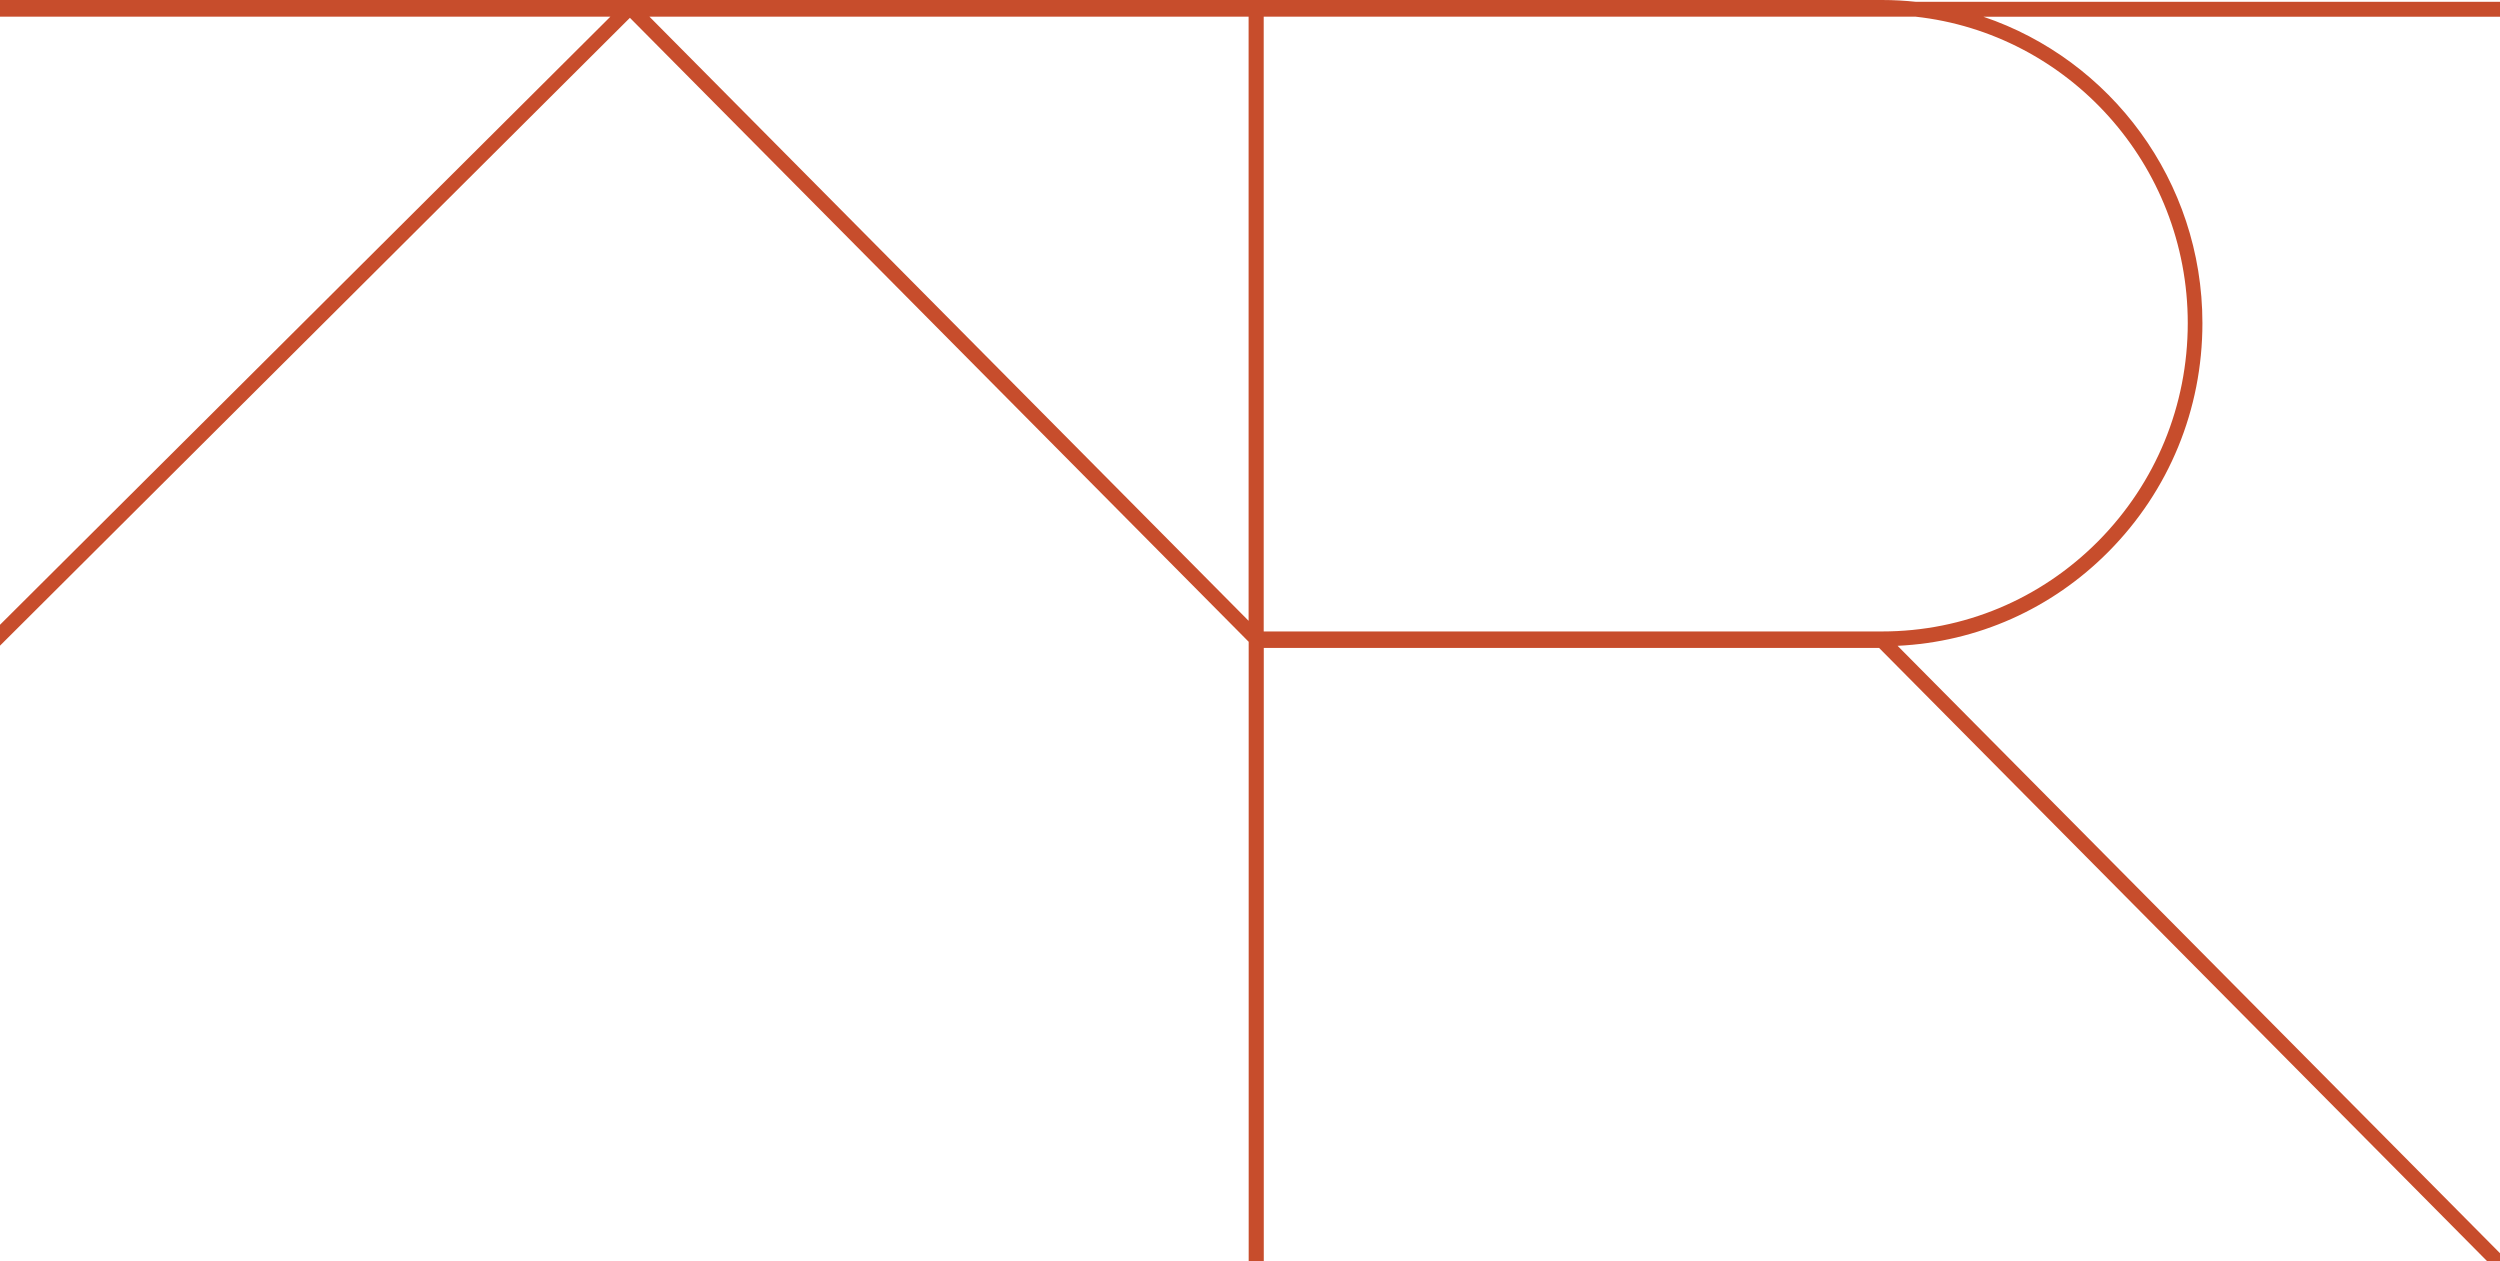
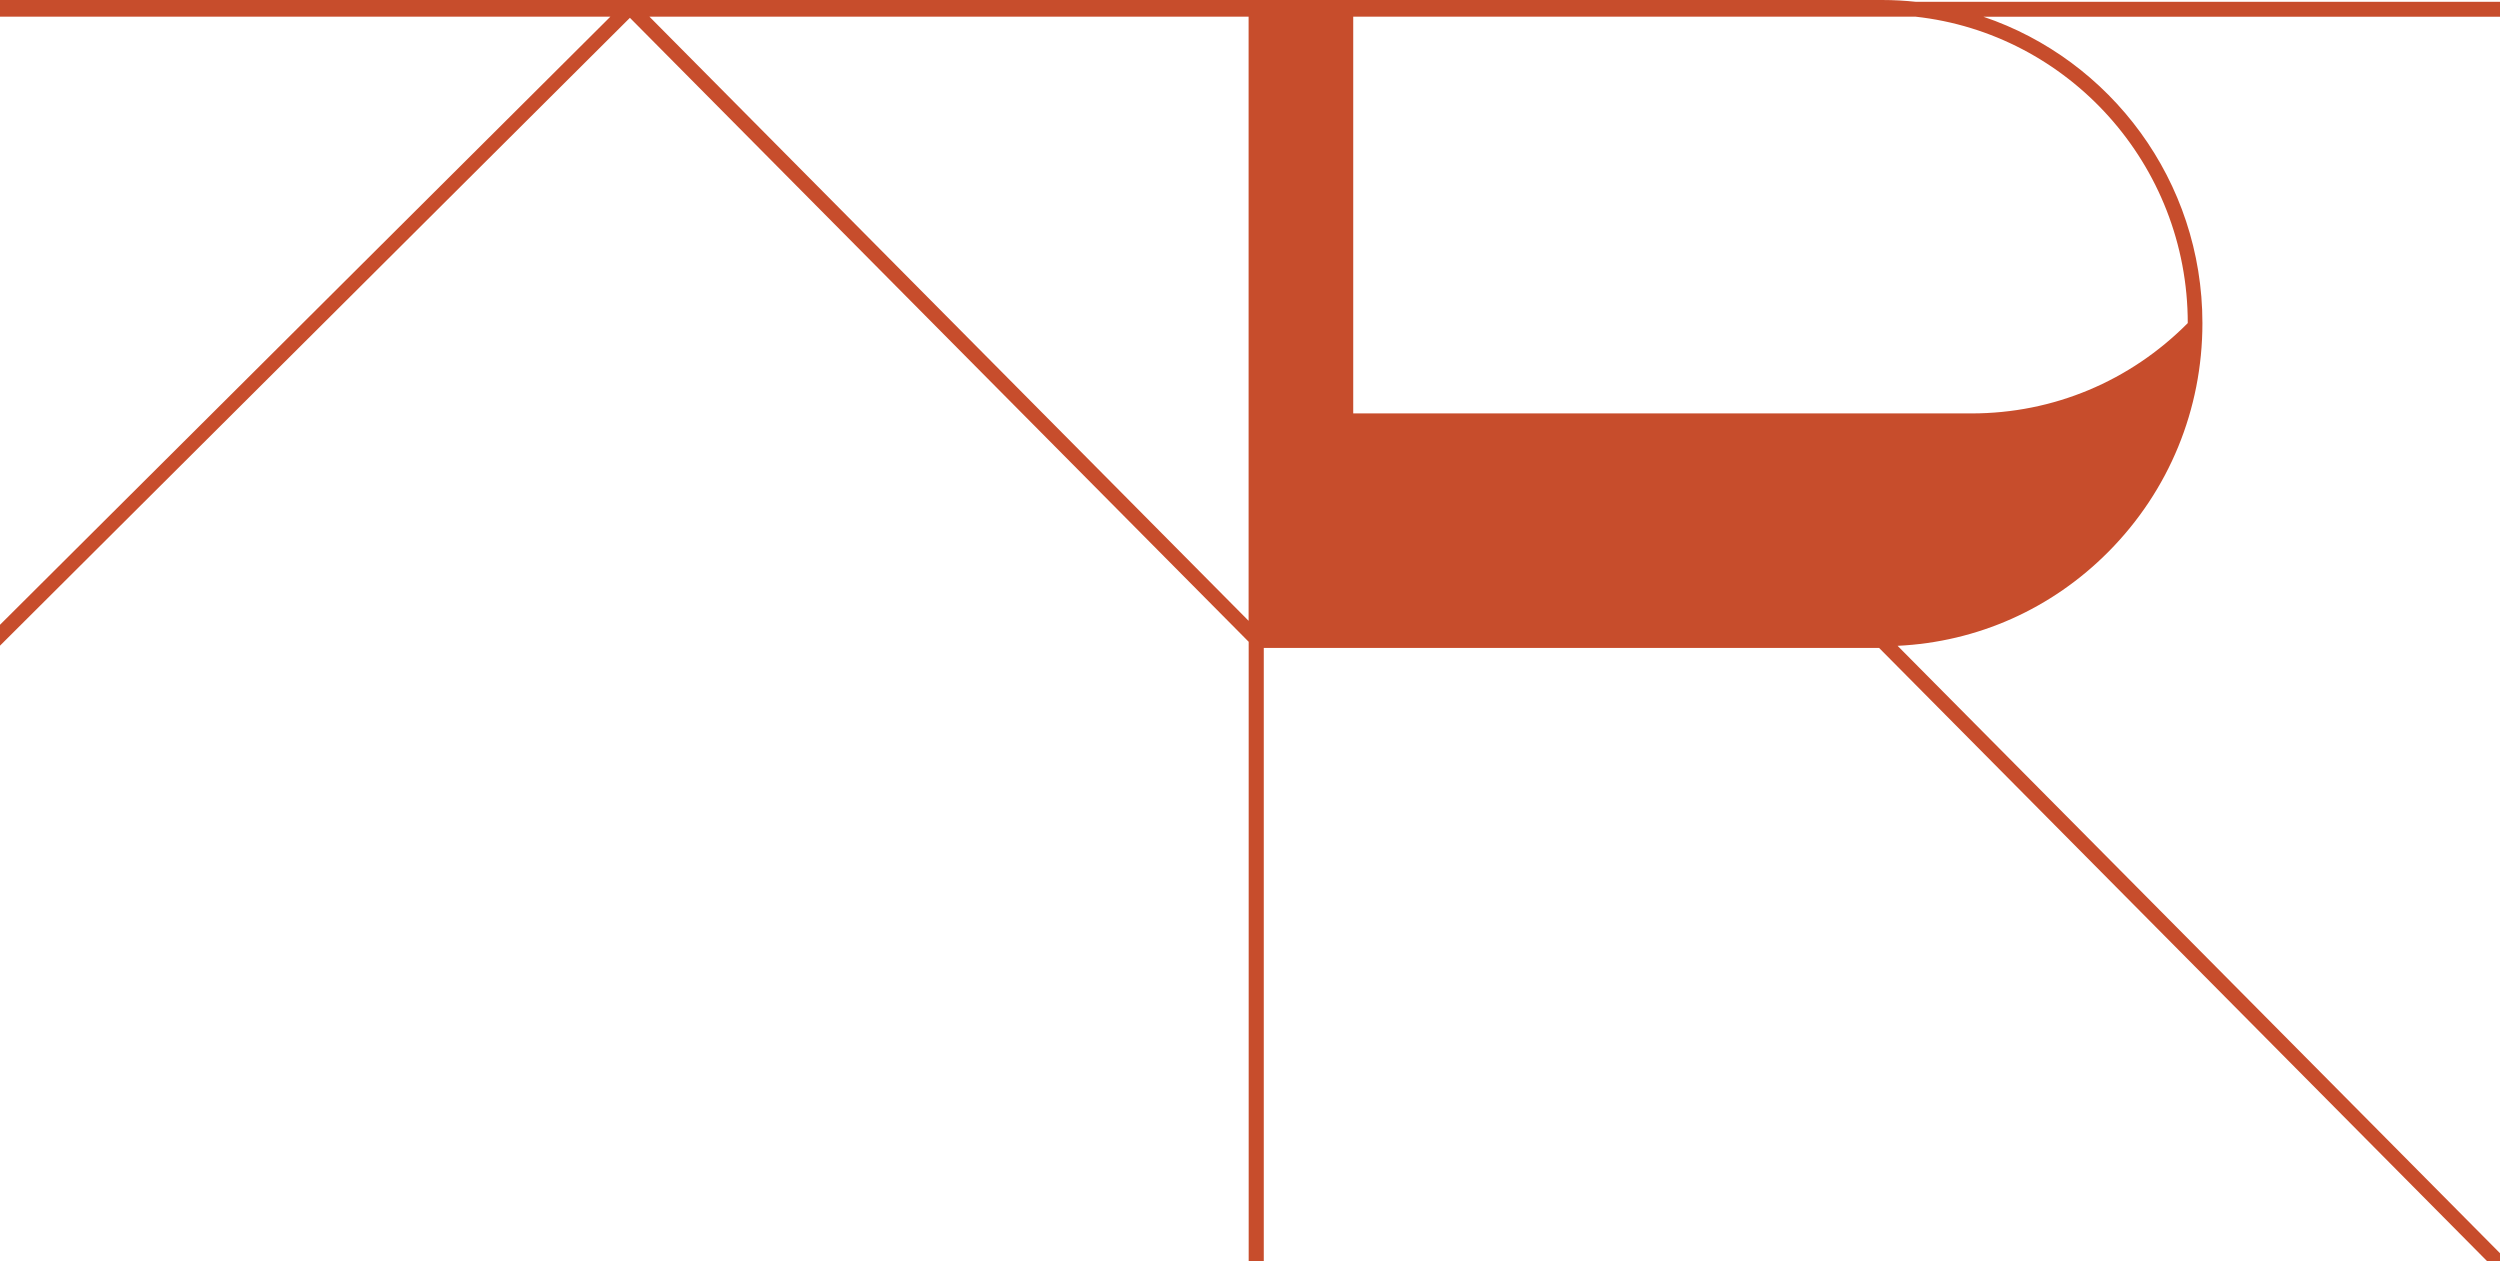
<svg xmlns="http://www.w3.org/2000/svg" version="1.1" id="Layer_1" x="0px" y="0px" viewBox="0 0 341 172" style="enable-background:new 0 0 341 172;" xml:space="preserve">
  <style type="text/css">
	.st0{fill:#C74D2C;}
</style>
  <g>
-     <path class="st0" d="M170.32,87.54V172h2.06V88.38h83.93L339.22,172H341v-1.06l-82.17-82.85c10.88-0.52,21.03-5.03,28.78-12.85   c8.25-8.32,12.8-19.39,12.8-31.16c0-19.43-12.54-35.95-29.88-41.8H341V0.25h-79.63C259.84,0.09,258.29,0,256.71,0h-86.39H88.34   H83.5H0v2.27h83.26L0,85.22v0.89v0.93c0,0.03,0,0.05,0,0.08v0.95L85.92,2.43L170.32,87.54z M172.37,2.27h88.87   c20.87,2.28,37.17,20.15,37.17,41.8c0,11.23-4.34,21.79-12.21,29.74c-7.88,7.94-18.35,12.32-29.49,12.32h-84.34V2.27z M170.31,2.27   v82.41L88.58,2.27H170.31z" />
+     <path class="st0" d="M170.32,87.54V172h2.06V88.38h83.93L339.22,172H341v-1.06l-82.17-82.85c10.88-0.52,21.03-5.03,28.78-12.85   c8.25-8.32,12.8-19.39,12.8-31.16c0-19.43-12.54-35.95-29.88-41.8H341V0.25h-79.63C259.84,0.09,258.29,0,256.71,0h-86.39H88.34   H83.5H0v2.27h83.26L0,85.22v0.89v0.93c0,0.03,0,0.05,0,0.08v0.95L85.92,2.43L170.32,87.54z M172.37,2.27h88.87   c20.87,2.28,37.17,20.15,37.17,41.8c-7.88,7.94-18.35,12.32-29.49,12.32h-84.34V2.27z M170.31,2.27   v82.41L88.58,2.27H170.31z" />
  </g>
</svg>